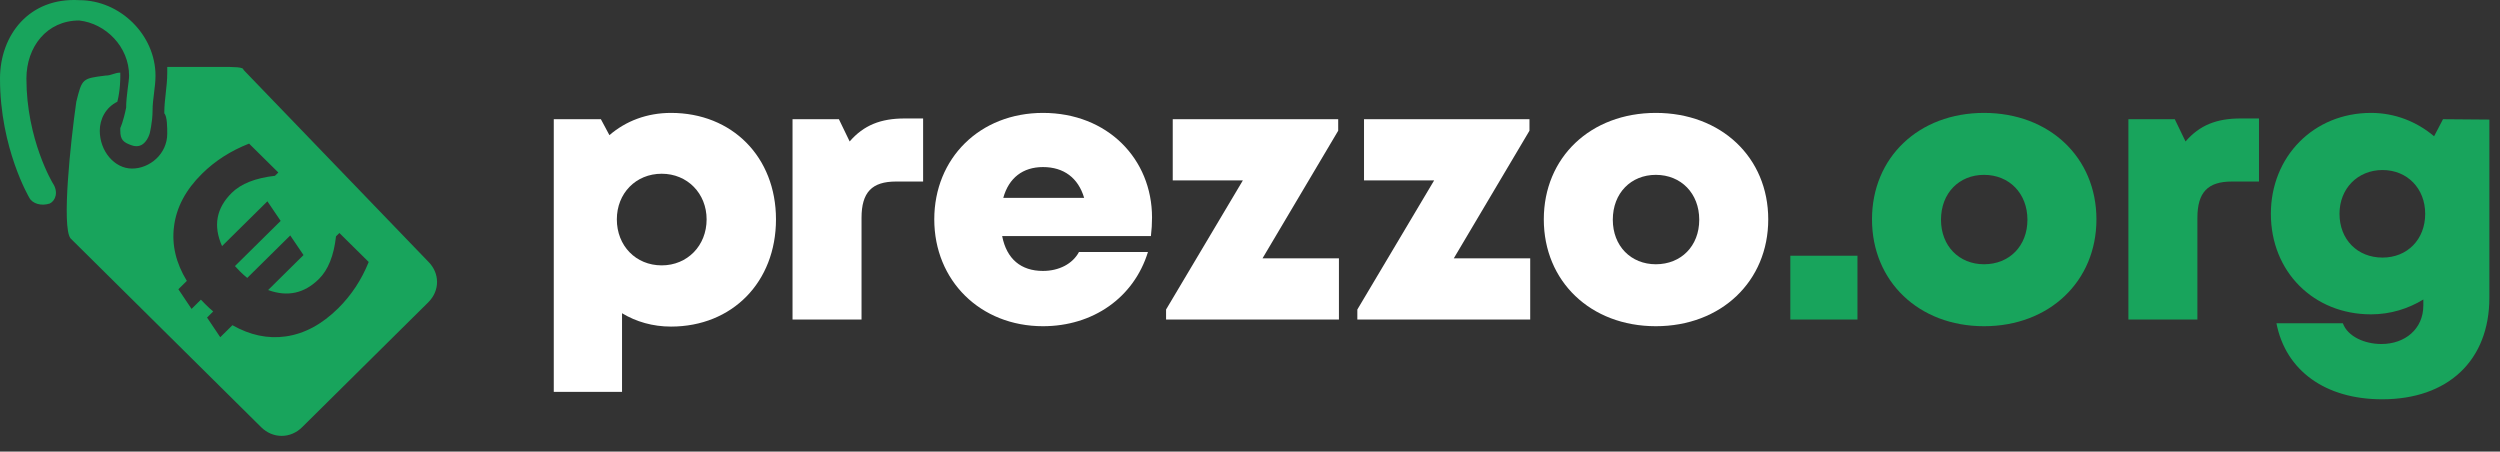
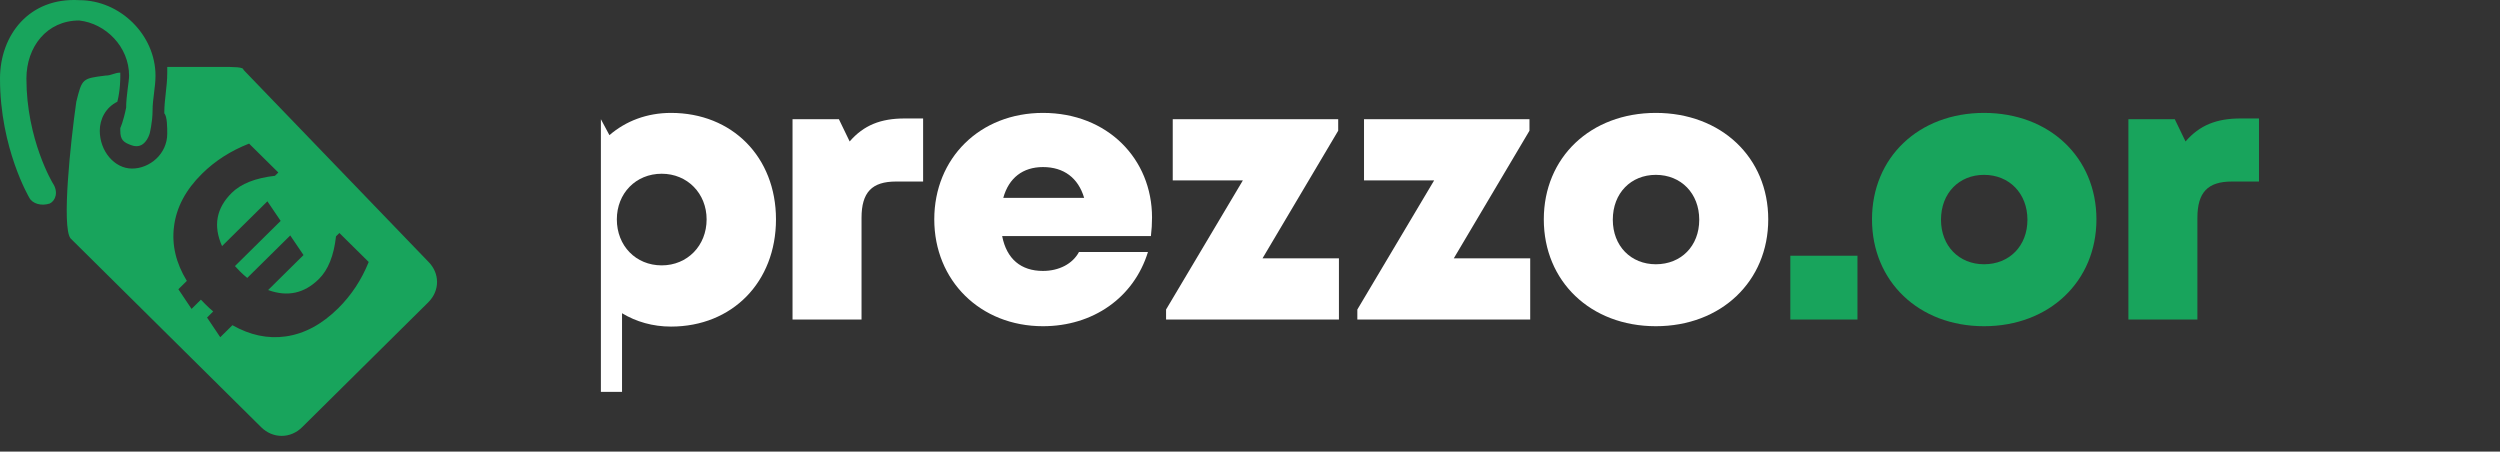
<svg xmlns="http://www.w3.org/2000/svg" width="155" height="28" viewBox="0 0 155 28" fill="none">
  <rect x="0" y="0" width="155" height="28" fill="#333333" stroke="none" />
  <path d="M1.638 4.874C1.638 2.893 2.91 1.27 4.91 1.27C6.548 1.451 8.003 2.893 8.003 4.693C8.003 5.051 7.821 5.953 7.821 6.674C7.638 7.576 7.459 7.934 7.459 7.934V8.115C7.459 8.655 7.641 8.836 8.186 9.017C8.731 9.198 9.097 8.836 9.276 8.296C9.276 8.296 9.459 7.576 9.459 6.855C9.459 6.134 9.641 5.413 9.641 4.693C9.641 2.172 7.459 0.01 4.914 0.01C1.817 -0.171 0 2.168 0 4.874C0 9.198 1.817 12.258 1.817 12.258C2 12.617 2.545 12.798 3.089 12.617C3.451 12.436 3.634 11.896 3.272 11.357C3.272 11.357 1.638 8.655 1.638 4.874Z" fill="#18A45C" />
  <path d="M26.551 16.22L15.096 4.33C15.096 4.149 14.552 4.149 13.641 4.149C12.552 4.149 11.641 4.149 10.369 4.149C10.369 4.33 10.369 4.507 10.369 4.507C10.369 5.409 10.186 6.13 10.186 7.028C10.369 7.209 10.369 7.93 10.369 8.288C10.369 9.549 9.28 10.451 8.186 10.451C7.097 10.451 6.186 9.371 6.186 8.107C6.186 7.387 6.548 6.666 7.276 6.307C7.459 5.587 7.459 4.866 7.459 4.685C7.459 4.504 7.459 4.504 7.459 4.504C7.097 4.504 6.914 4.685 6.548 4.685C5.093 4.866 5.093 4.866 4.731 6.307C4.369 8.828 3.821 14.054 4.369 14.775L16.19 26.484C16.917 27.205 18.007 27.205 18.734 26.484L26.551 18.745C27.279 18.024 27.279 16.941 26.551 16.22ZM20.959 19.122C19.953 20.114 18.871 20.695 17.713 20.858C16.605 21.016 15.504 20.782 14.411 20.163L13.656 20.907L12.837 19.688L13.218 19.311C13.062 19.179 12.91 19.039 12.761 18.892C12.655 18.786 12.552 18.684 12.457 18.579L11.877 19.152L11.059 17.933L11.584 17.416C10.91 16.311 10.643 15.19 10.788 14.05C10.933 12.862 11.512 11.771 12.521 10.775C13.333 9.971 14.308 9.349 15.443 8.903L17.256 10.696L17.047 10.9C15.839 11.036 14.944 11.39 14.369 11.956C13.409 12.907 13.207 14.005 13.767 15.258L16.578 12.481L17.401 13.696L14.567 16.496C14.666 16.609 14.769 16.715 14.872 16.82C15.02 16.967 15.172 17.103 15.329 17.232L17.995 14.598L18.818 15.813L16.624 17.982C17.82 18.42 18.868 18.194 19.774 17.296C20.346 16.73 20.7 15.85 20.833 14.65L21.043 14.447L22.86 16.243C22.414 17.352 21.778 18.314 20.959 19.122Z" fill="#18A45C" />
-   <path d="M41.602 7C40.107 7 38.796 7.506 37.784 8.38L37.255 7.391H34.334V24.296H38.566V19.42C39.44 19.949 40.475 20.248 41.602 20.248C45.397 20.248 48.111 17.488 48.111 13.601C48.111 9.737 45.397 7 41.602 7ZM41.027 16.453C39.417 16.453 38.244 15.234 38.244 13.601C38.244 11.991 39.417 10.772 41.027 10.772C42.614 10.772 43.81 11.991 43.81 13.601C43.81 15.234 42.614 16.453 41.027 16.453Z" fill="white" />
+   <path d="M41.602 7C40.107 7 38.796 7.506 37.784 8.38L37.255 7.391V24.296H38.566V19.42C39.44 19.949 40.475 20.248 41.602 20.248C45.397 20.248 48.111 17.488 48.111 13.601C48.111 9.737 45.397 7 41.602 7ZM41.027 16.453C39.417 16.453 38.244 15.234 38.244 13.601C38.244 11.991 39.417 10.772 41.027 10.772C42.614 10.772 43.81 11.991 43.81 13.601C43.81 15.234 42.614 16.453 41.027 16.453Z" fill="white" />
  <path d="M56.083 7.345C54.611 7.345 53.553 7.759 52.679 8.771L52.012 7.391H49.137V19.811H53.415V13.509C53.415 11.922 54.059 11.255 55.554 11.255H57.233V7.345H56.083Z" fill="white" />
  <path d="M71.426 13.486C71.426 9.852 68.666 7 64.664 7C60.754 7 57.925 9.806 57.925 13.601C57.925 17.396 60.777 20.225 64.664 20.225C67.769 20.225 70.299 18.454 71.173 15.625H66.895C66.504 16.361 65.653 16.798 64.664 16.798C63.307 16.798 62.41 16.062 62.134 14.636H71.357C71.403 14.245 71.426 13.877 71.426 13.486ZM64.664 10.358C65.952 10.358 66.849 11.025 67.217 12.267H62.203C62.548 11.025 63.422 10.358 64.664 10.358Z" fill="white" />
  <path d="M78.276 16.016L82.968 8.104V7.391H72.71V11.186H77.057L72.296 19.19V19.811H83.014V16.016H78.276Z" fill="white" />
  <path d="M90.135 16.016L94.827 8.104V7.391H84.569V11.186H88.916L84.155 19.19V19.811H94.873V16.016H90.135Z" fill="white" />
  <path d="M102.662 20.225C106.71 20.225 109.631 17.442 109.631 13.601C109.631 9.76 106.71 7 102.662 7C98.614 7 95.716 9.76 95.716 13.601C95.716 17.442 98.614 20.225 102.662 20.225ZM102.662 16.384C101.121 16.384 99.994 15.257 99.994 13.624C99.994 11.968 101.121 10.841 102.662 10.841C104.226 10.841 105.353 11.991 105.353 13.624C105.353 15.257 104.226 16.384 102.662 16.384Z" fill="white" />
  <path d="M111 19.811H115.163V15.855H111V19.811Z" fill="#18A45C" />
  <path d="M123.01 20.225C127.058 20.225 129.979 17.442 129.979 13.601C129.979 9.76 127.058 7 123.01 7C118.962 7 116.064 9.76 116.064 13.601C116.064 17.442 118.962 20.225 123.01 20.225ZM123.01 16.384C121.469 16.384 120.342 15.257 120.342 13.624C120.342 11.968 121.469 10.841 123.01 10.841C124.574 10.841 125.701 11.991 125.701 13.624C125.701 15.257 124.574 16.384 123.01 16.384Z" fill="#18A45C" />
  <path d="M138.907 7.345C137.435 7.345 136.377 7.759 135.503 8.771L134.836 7.391H131.961V19.811H136.239V13.509C136.239 11.922 136.883 11.255 138.378 11.255H140.057V7.345H138.907Z" fill="#18A45C" />
-   <path d="M151.466 7.391L150.914 8.449C149.856 7.552 148.499 7 147.004 7C143.439 7 140.794 9.714 140.794 13.256C140.794 16.844 143.439 19.489 147.004 19.489C148.2 19.489 149.304 19.144 150.247 18.569V18.937C150.247 20.409 149.097 21.329 147.648 21.329C146.613 21.329 145.555 20.869 145.256 20.041H141.139C141.714 22.985 144.175 24.756 147.694 24.756C151.788 24.756 154.341 22.341 154.341 18.454V7.414L151.466 7.391ZM147.717 15.97C146.153 15.97 145.049 14.843 145.049 13.256C145.049 11.692 146.176 10.542 147.717 10.542C149.258 10.542 150.362 11.692 150.362 13.256C150.362 14.843 149.258 15.97 147.717 15.97Z" fill="#18A45C" />
</svg>